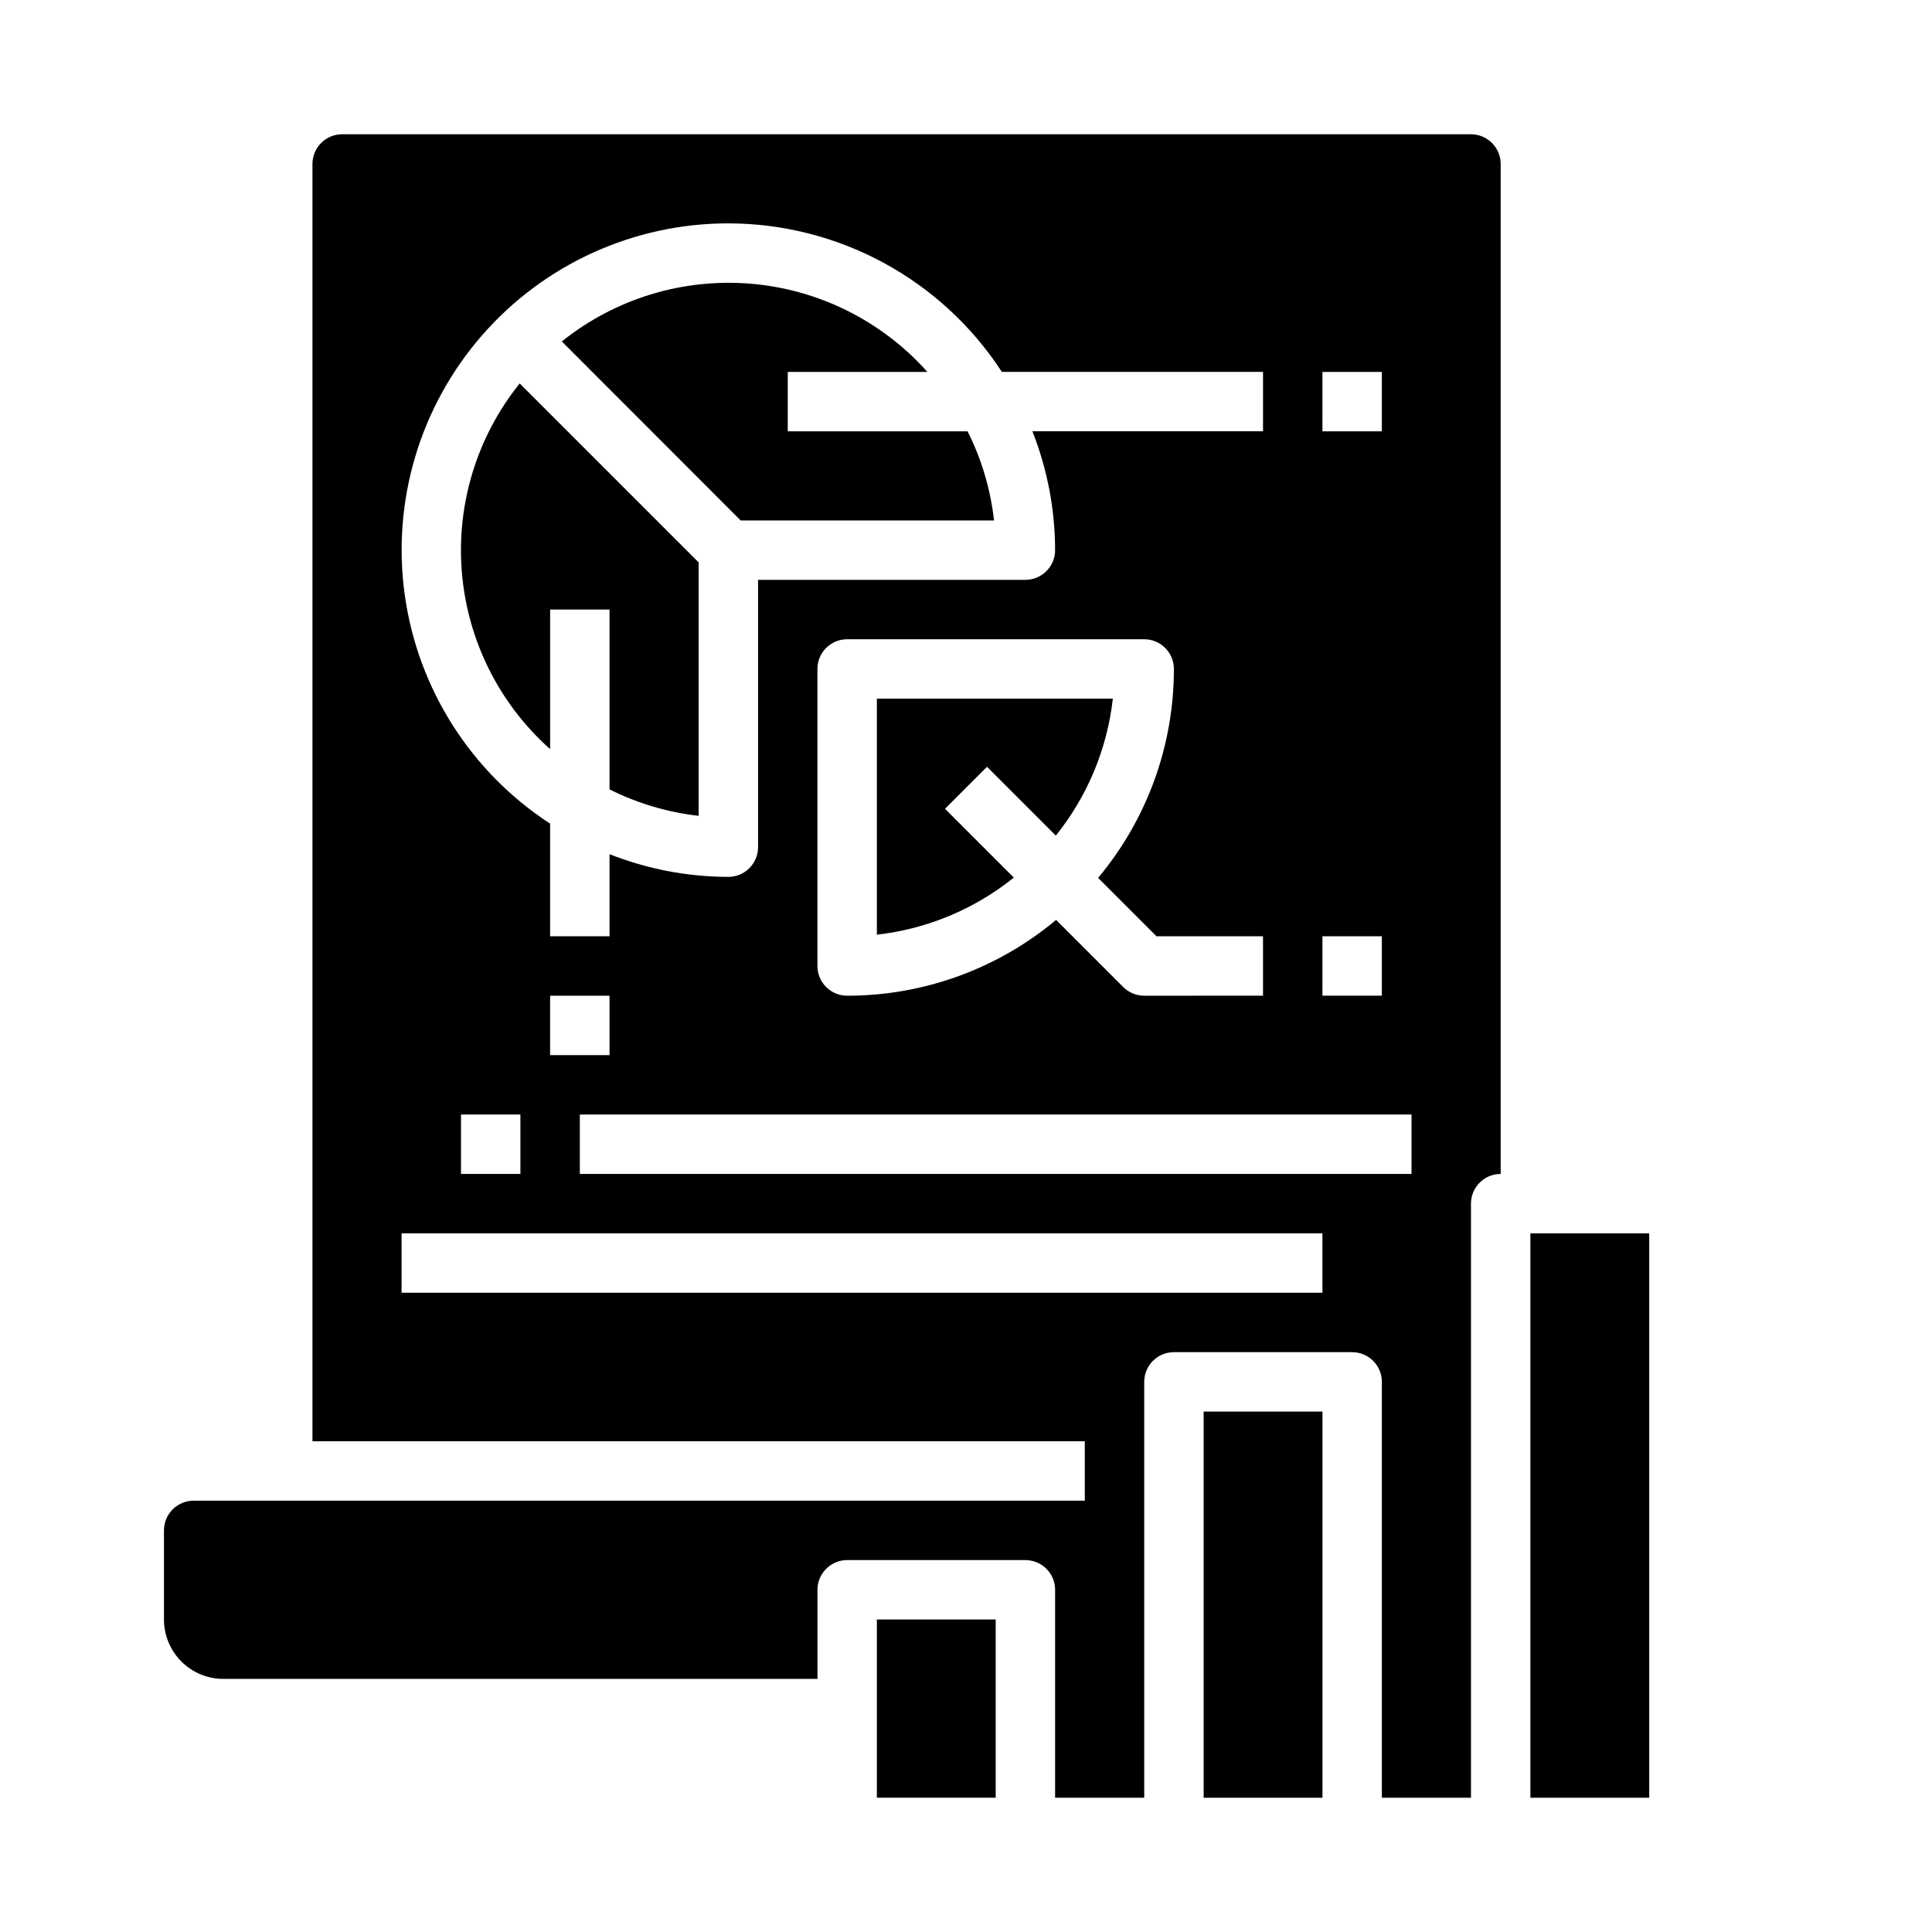
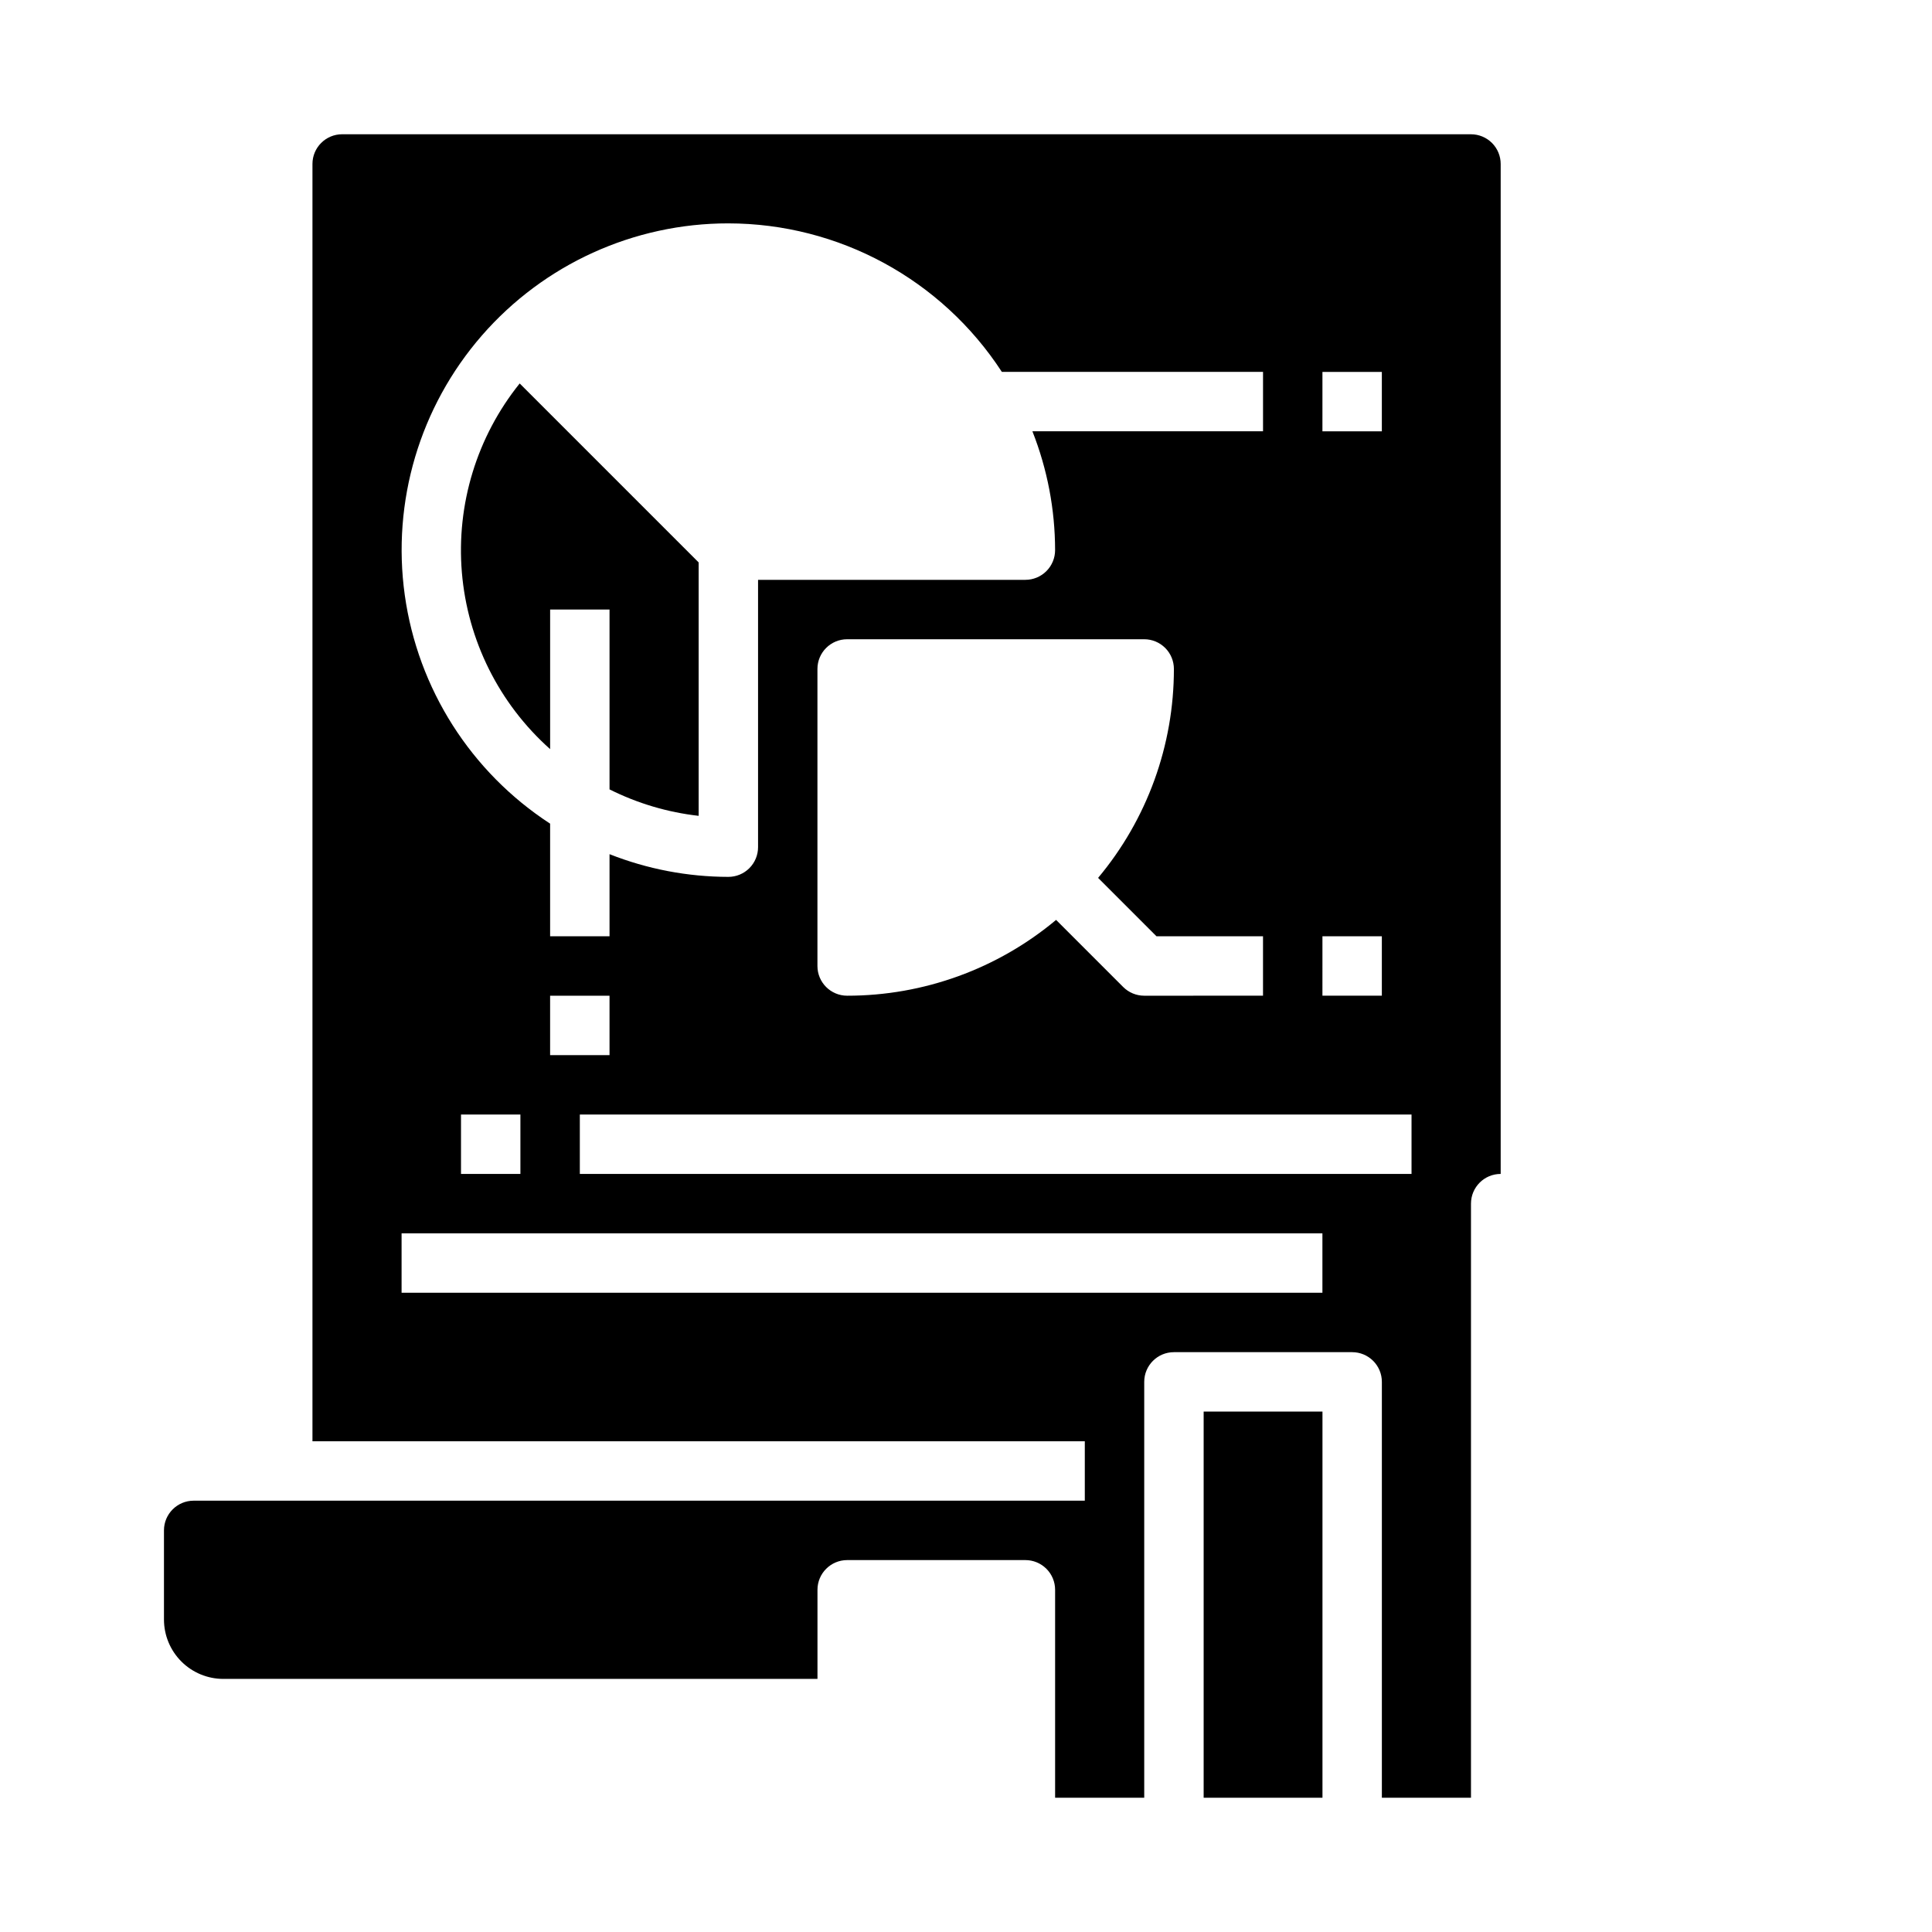
<svg xmlns="http://www.w3.org/2000/svg" fill="#000000" width="800px" height="800px" version="1.1" viewBox="144 144 512 512">
  <g>
-     <path d="m376.38 391.7c13.285-1.5 25.871-6.746 36.289-15.125l-18.238-18.238 11.133-11.133 18.238 18.238v0.004c8.379-10.418 13.621-23.004 15.113-36.293h-62.535z" />
    <path d="m462.98 518.08h31.488v102.34h-31.488z" />
-     <path d="m407.43 281.92c-0.926-8.223-3.297-16.219-7.008-23.617h-47.656v-15.742h37c-12.035-13.504-28.801-21.871-46.828-23.375-18.027-1.5-35.941 3.981-50.047 15.305l47.391 47.43z" />
    <path d="m289.79 342.53v-36.996h15.742v47.664h0.004c7.398 3.707 15.391 6.078 23.613 7.008v-67.156l-47.43-47.43h0.004c-11.34 14.105-16.824 32.031-15.324 50.066 1.504 18.039 9.875 34.809 23.391 46.844z" />
    <path d="m533.82 179.58h-299.14c-4.348 0-7.875 3.523-7.875 7.871v338.5h204.68v15.742l-236.16 0.004c-4.348 0-7.871 3.523-7.871 7.871v23.617c0 4.176 1.66 8.18 4.613 11.133s6.957 4.609 11.133 4.609h157.44v-23.613c0-4.348 3.527-7.875 7.875-7.875h47.23c2.09 0 4.09 0.832 5.566 2.309 1.477 1.477 2.305 3.477 2.305 5.566v55.105h23.617v-110.21c0-4.348 3.523-7.871 7.871-7.871h47.234c2.086 0 4.09 0.828 5.566 2.305 1.477 1.477 2.305 3.477 2.305 5.566v110.21h23.617v-157.44c0-4.348 3.523-7.875 7.871-7.875v-267.65c0-2.086-0.828-4.09-2.305-5.566-1.477-1.477-3.481-2.305-5.566-2.305zm-39.359 62.977h15.742v15.742h-15.746zm0 149.57h15.742v15.742h-15.746zm-157.44-188.93c29.258 0.031 56.523 14.836 72.484 39.359h69.211v15.742h-61.117c3.957 10.027 6 20.711 6.012 31.488 0 2.09-0.828 4.09-2.305 5.566-1.477 1.477-3.477 2.309-5.566 2.309h-70.848v70.848c0 2.086-0.828 4.09-2.305 5.566-1.477 1.477-3.481 2.305-5.566 2.305-10.781-0.016-21.461-2.055-31.488-6.016v21.758h-15.746v-29.848c-20.996-13.66-35.047-35.75-38.516-60.559s3.981-49.902 20.426-68.797c16.445-18.895 40.273-29.738 65.324-29.723zm113.46 188.93h28.23v15.742l-31.488 0.004c-2.086 0-4.09-0.832-5.566-2.309l-17.781-17.781c-15.527 12.988-35.129 20.102-55.371 20.09-4.348 0-7.875-3.523-7.875-7.871v-78.723c0-4.348 3.527-7.871 7.875-7.871h78.719c2.09 0 4.09 0.828 5.566 2.305 1.477 1.477 2.305 3.481 2.305 5.566 0.012 20.246-7.098 39.848-20.09 55.371zm-144.95 15.746v15.742h-15.746v-15.742zm-23.617 31.488v15.742h-15.742v-15.742zm212.54 47.23h-244.03v-15.742h244.03zm23.617-31.488h-220.41v-15.742h220.41z" />
-     <path d="m376.38 573.18h31.488v47.23h-31.488z" />
-     <path d="m549.57 470.85h31.488v149.57h-31.488z" />
  </g>
</svg>